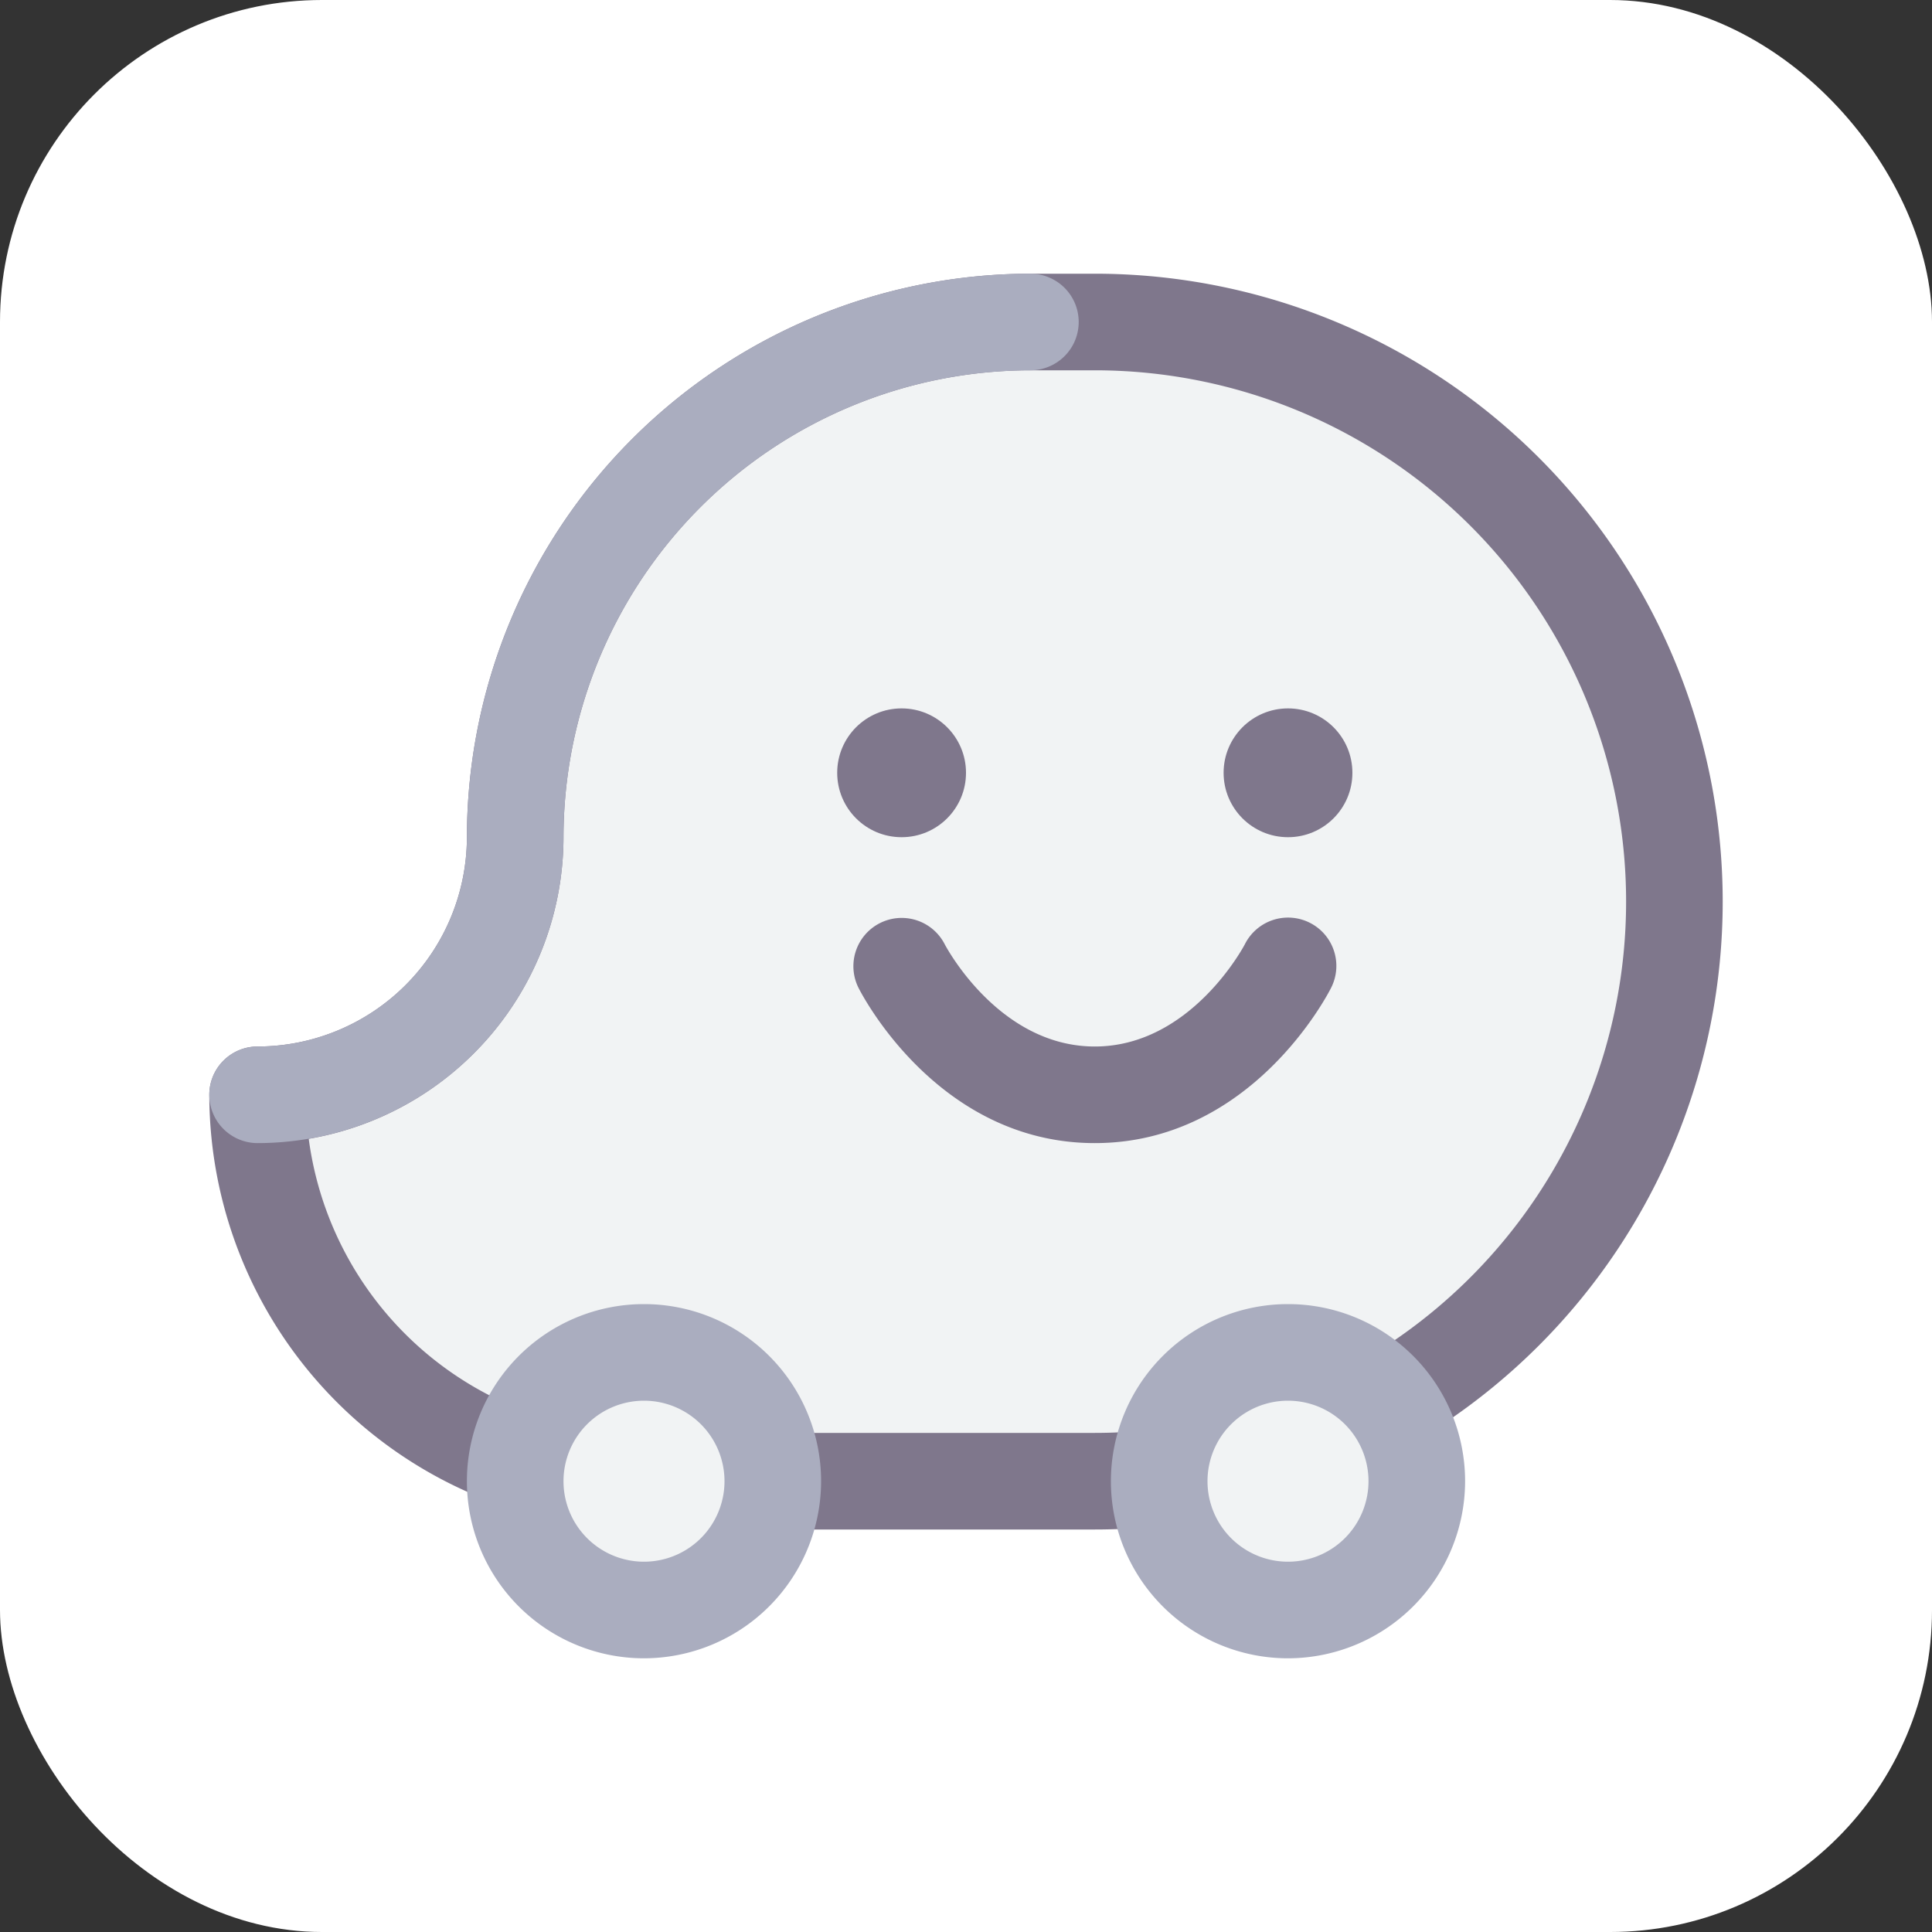
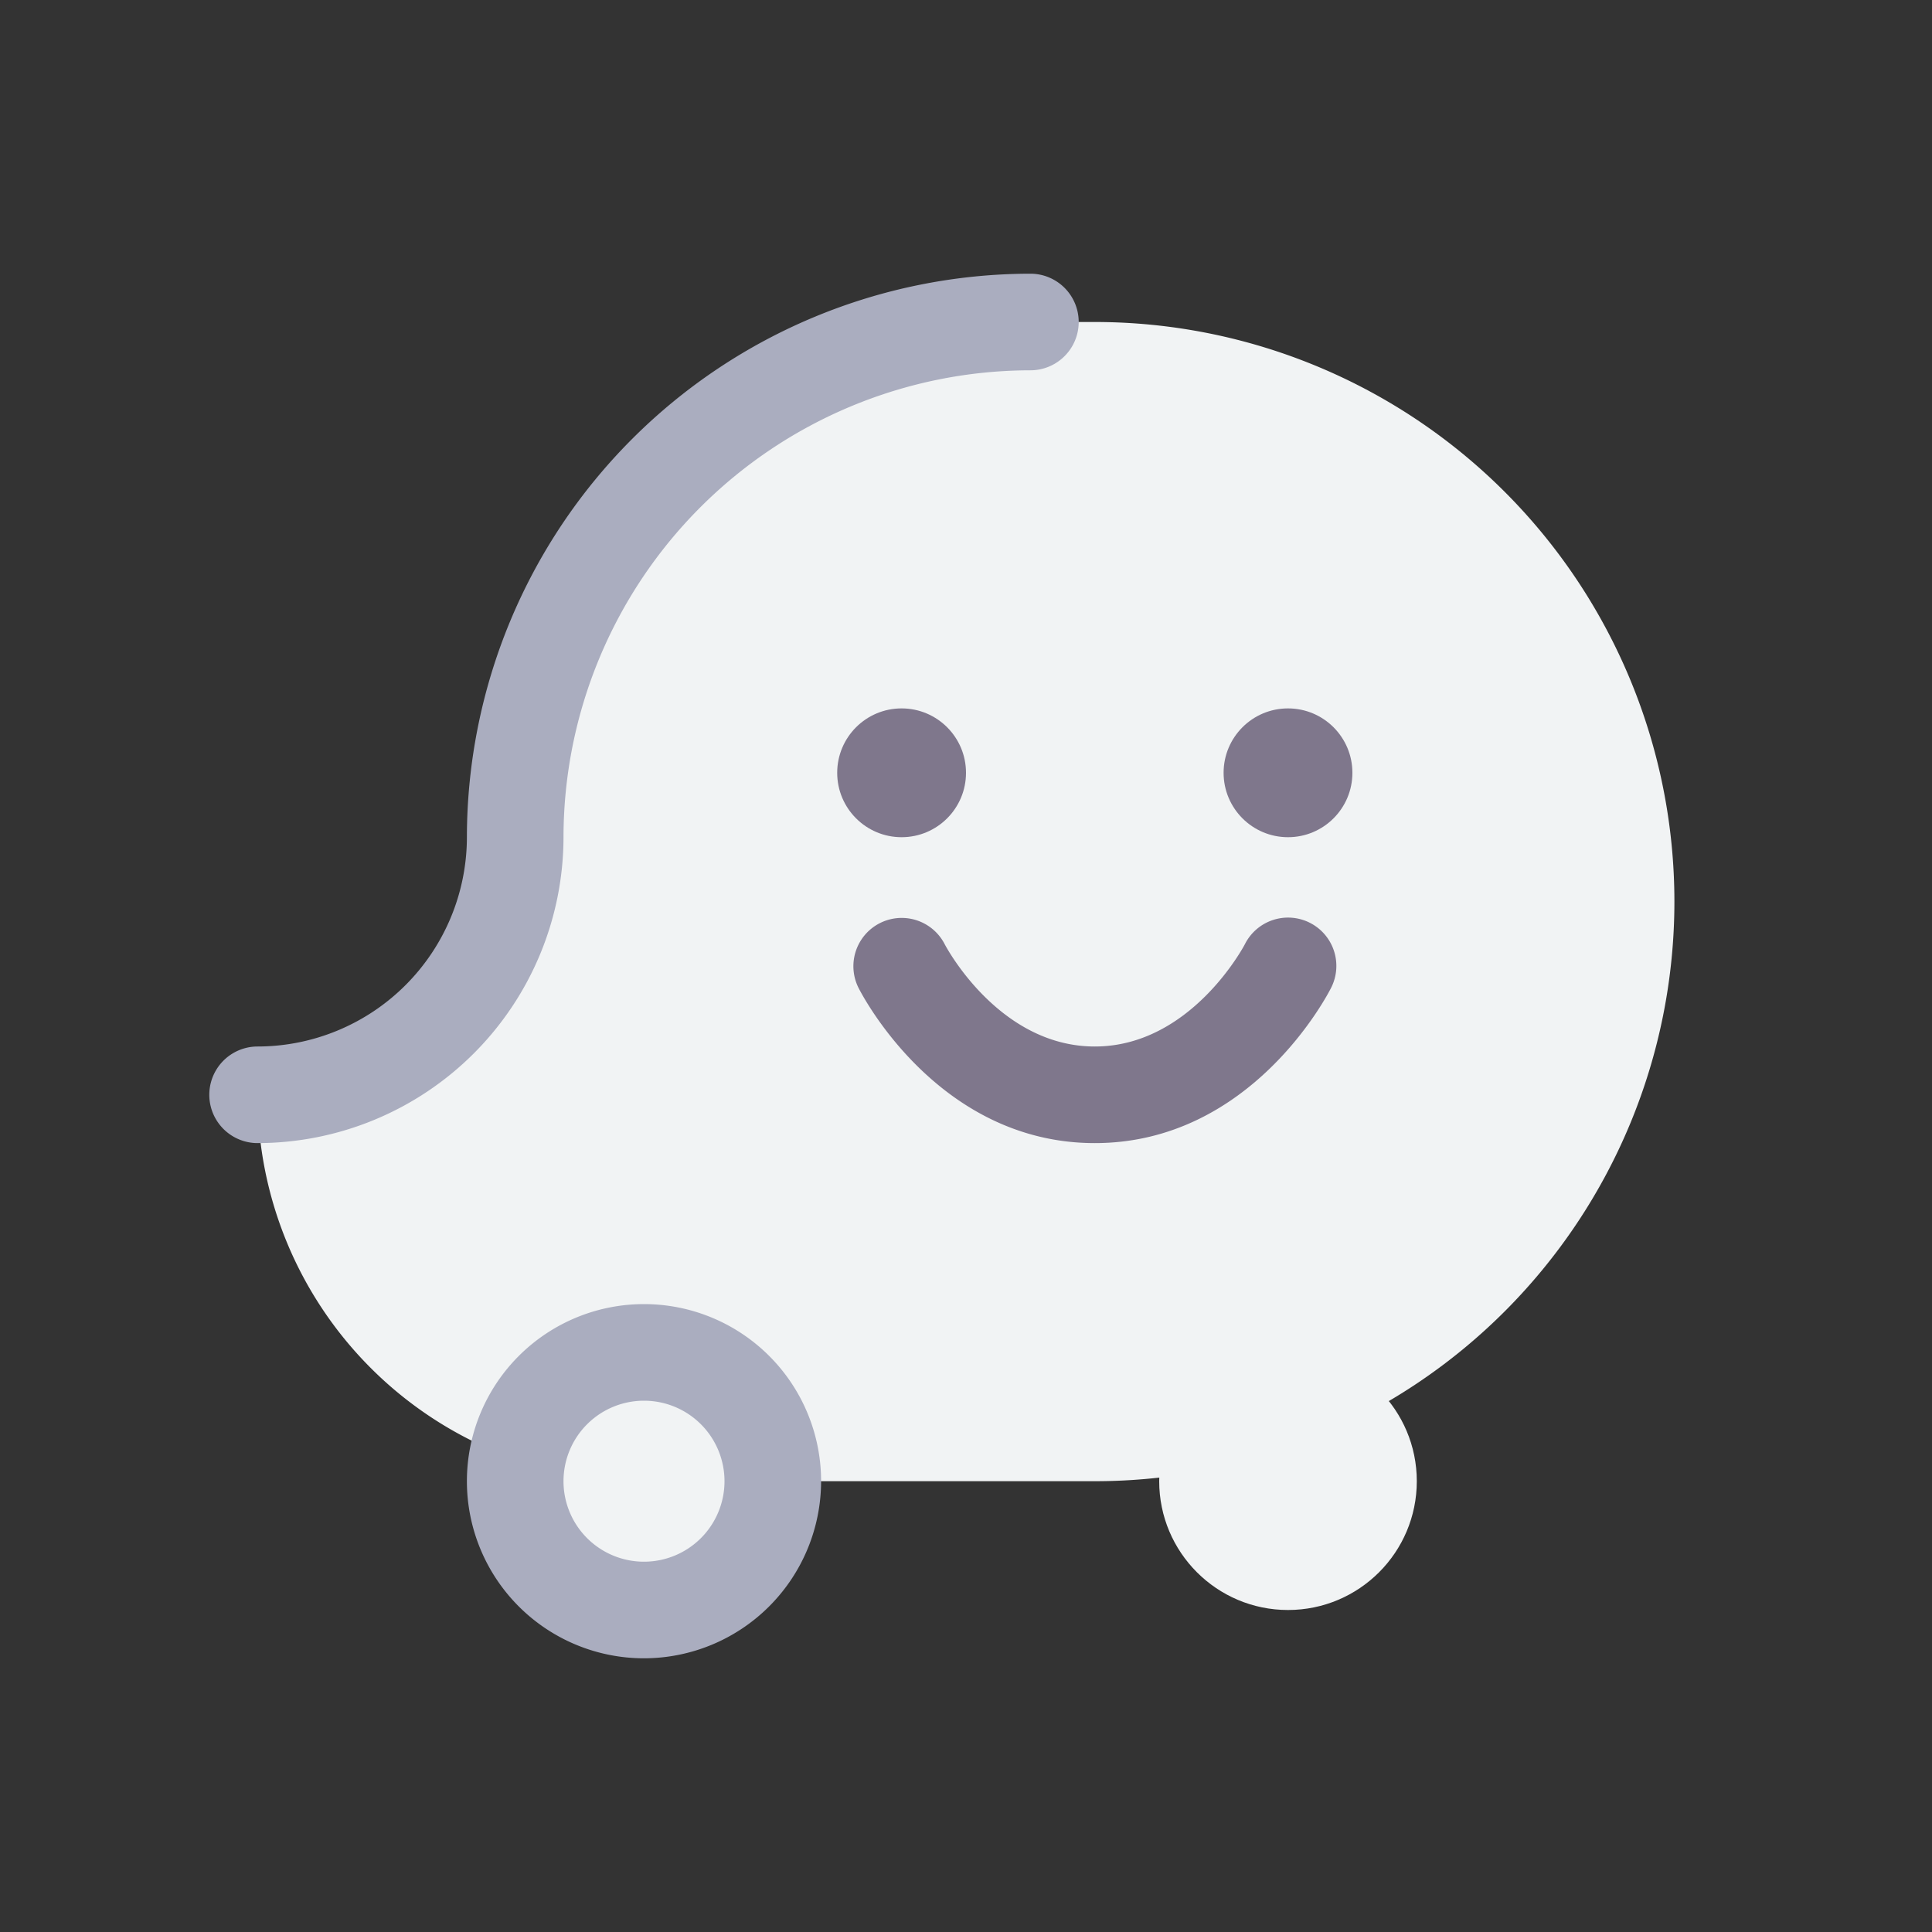
<svg xmlns="http://www.w3.org/2000/svg" width="800px" height="800px" viewBox="0 0 60 60">
  <rect x="0" y="0" width="60" height="60" fill="#333333" stroke="none" />
-   <rect fill="#ffffff" height="60" rx="10" width="60" />
  <path d="M16,26h0a8,8,0,0,1-8,8H8A12,12,0,0,0,20,46H34A18,18,0,0,0,52,28h0A18,18,0,0,0,34,10H32A16,16,0,0,0,16,26Z" fill="#f1f3f4" />
-   <path d="M34,47.5H20A13.515,13.515,0,0,1,6.5,34,1.5,1.5,0,0,1,8,32.5,6.508,6.508,0,0,0,14.5,26,17.521,17.521,0,0,1,32,8.5h2a19.5,19.5,0,0,1,0,39ZM9.588,35.367A10.516,10.516,0,0,0,20,44.5H34a16.5,16.5,0,0,0,0-33H32A14.517,14.517,0,0,0,17.5,26,9.516,9.516,0,0,1,9.588,35.367Z" fill="#7f778c" />
  <circle cx="20" cy="46" fill="#f1f3f4" r="4" />
  <path d="M20,51.5A5.5,5.5,0,1,1,25.5,46,5.506,5.506,0,0,1,20,51.5Zm0-8A2.5,2.5,0,1,0,22.5,46,2.5,2.5,0,0,0,20,43.5Z" fill="#aaadbf" />
  <circle cx="28" cy="24" fill="#7f778c" r="2" />
  <circle cx="40" cy="24" fill="#7f778c" r="2" />
  <path d="M34,35.5c-4.871,0-7.243-4.632-7.342-4.829a1.5,1.5,0,0,1,2.68-1.348c.023.044,1.668,3.177,4.662,3.177s4.646-3.146,4.661-3.177a1.5,1.5,0,0,1,2.681,1.348C41.243,30.868,38.871,35.5,34,35.5Z" fill="#7f778c" />
  <circle cx="40" cy="46" fill="#f1f3f4" r="4" />
-   <path d="M40,51.5A5.5,5.5,0,1,1,45.5,46,5.507,5.507,0,0,1,40,51.5Zm0-8A2.5,2.5,0,1,0,42.5,46,2.5,2.5,0,0,0,40,43.5Z" fill="#aaadbf" />
  <path d="M8,35.5a1.5,1.5,0,0,1,0-3A6.508,6.508,0,0,0,14.5,26,17.521,17.521,0,0,1,32,8.5a1.5,1.5,0,0,1,0,3A14.517,14.517,0,0,0,17.5,26,9.511,9.511,0,0,1,8,35.5Z" fill="#aaadbf" />
</svg>